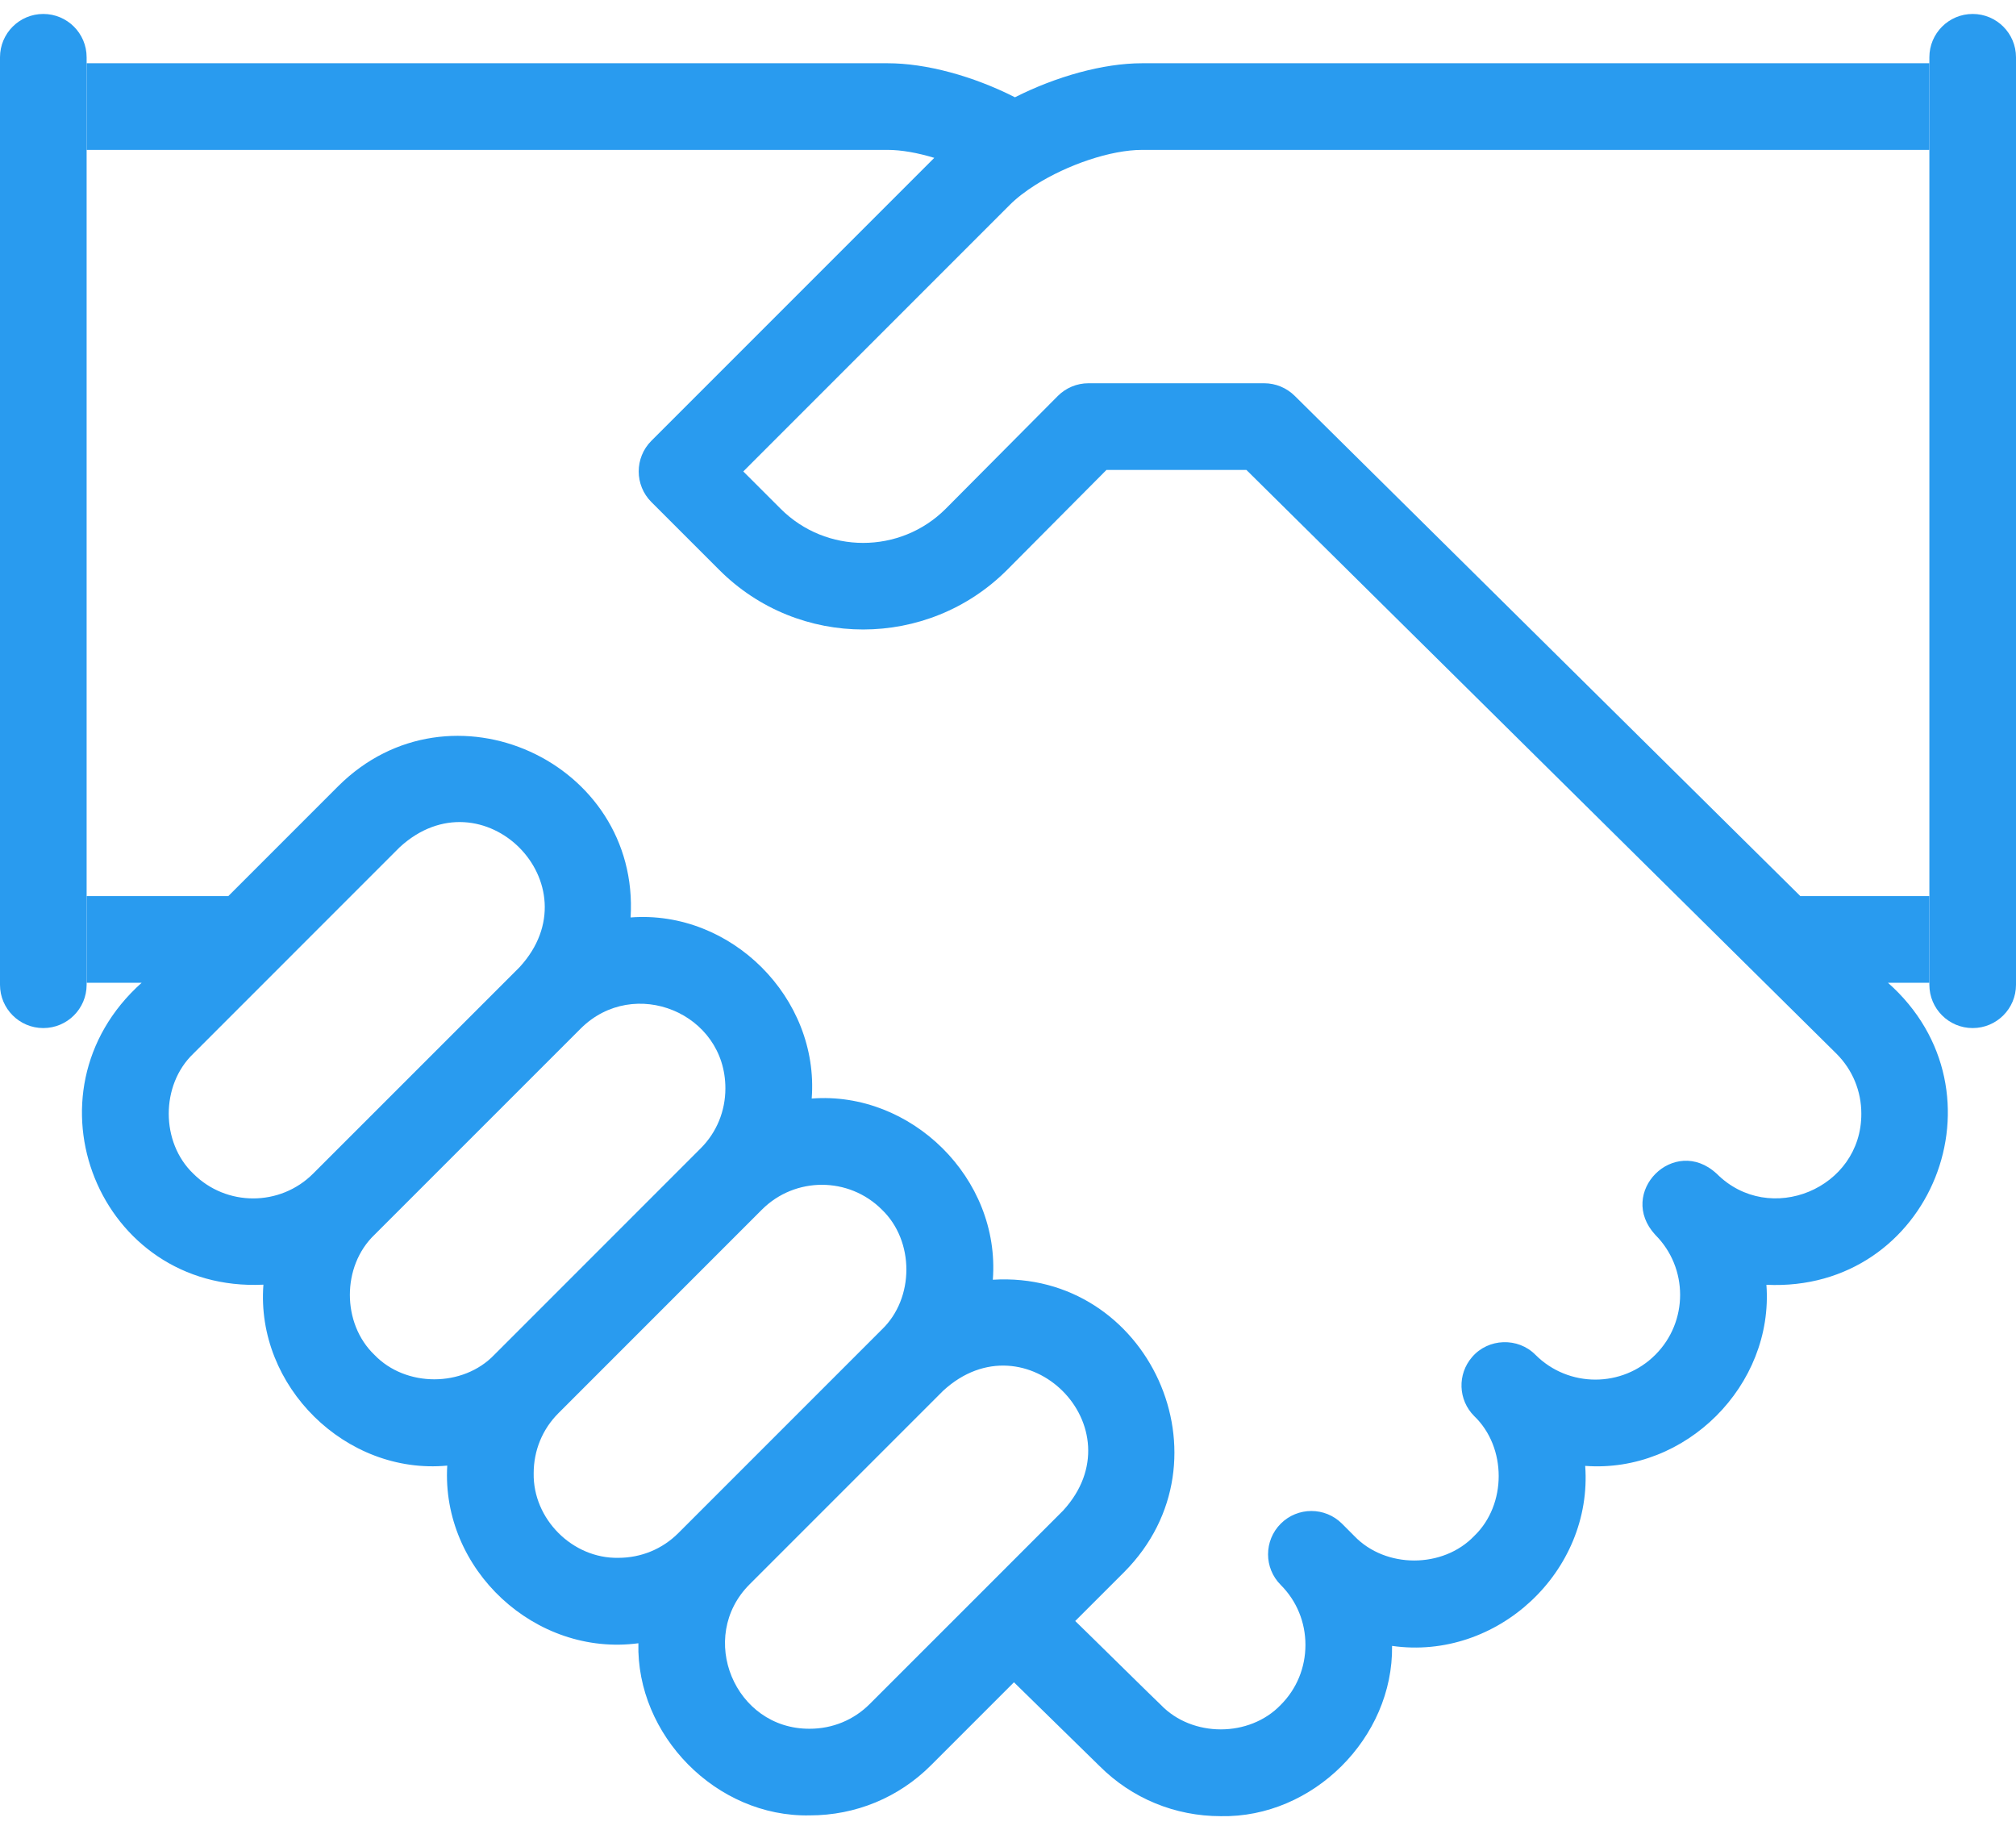
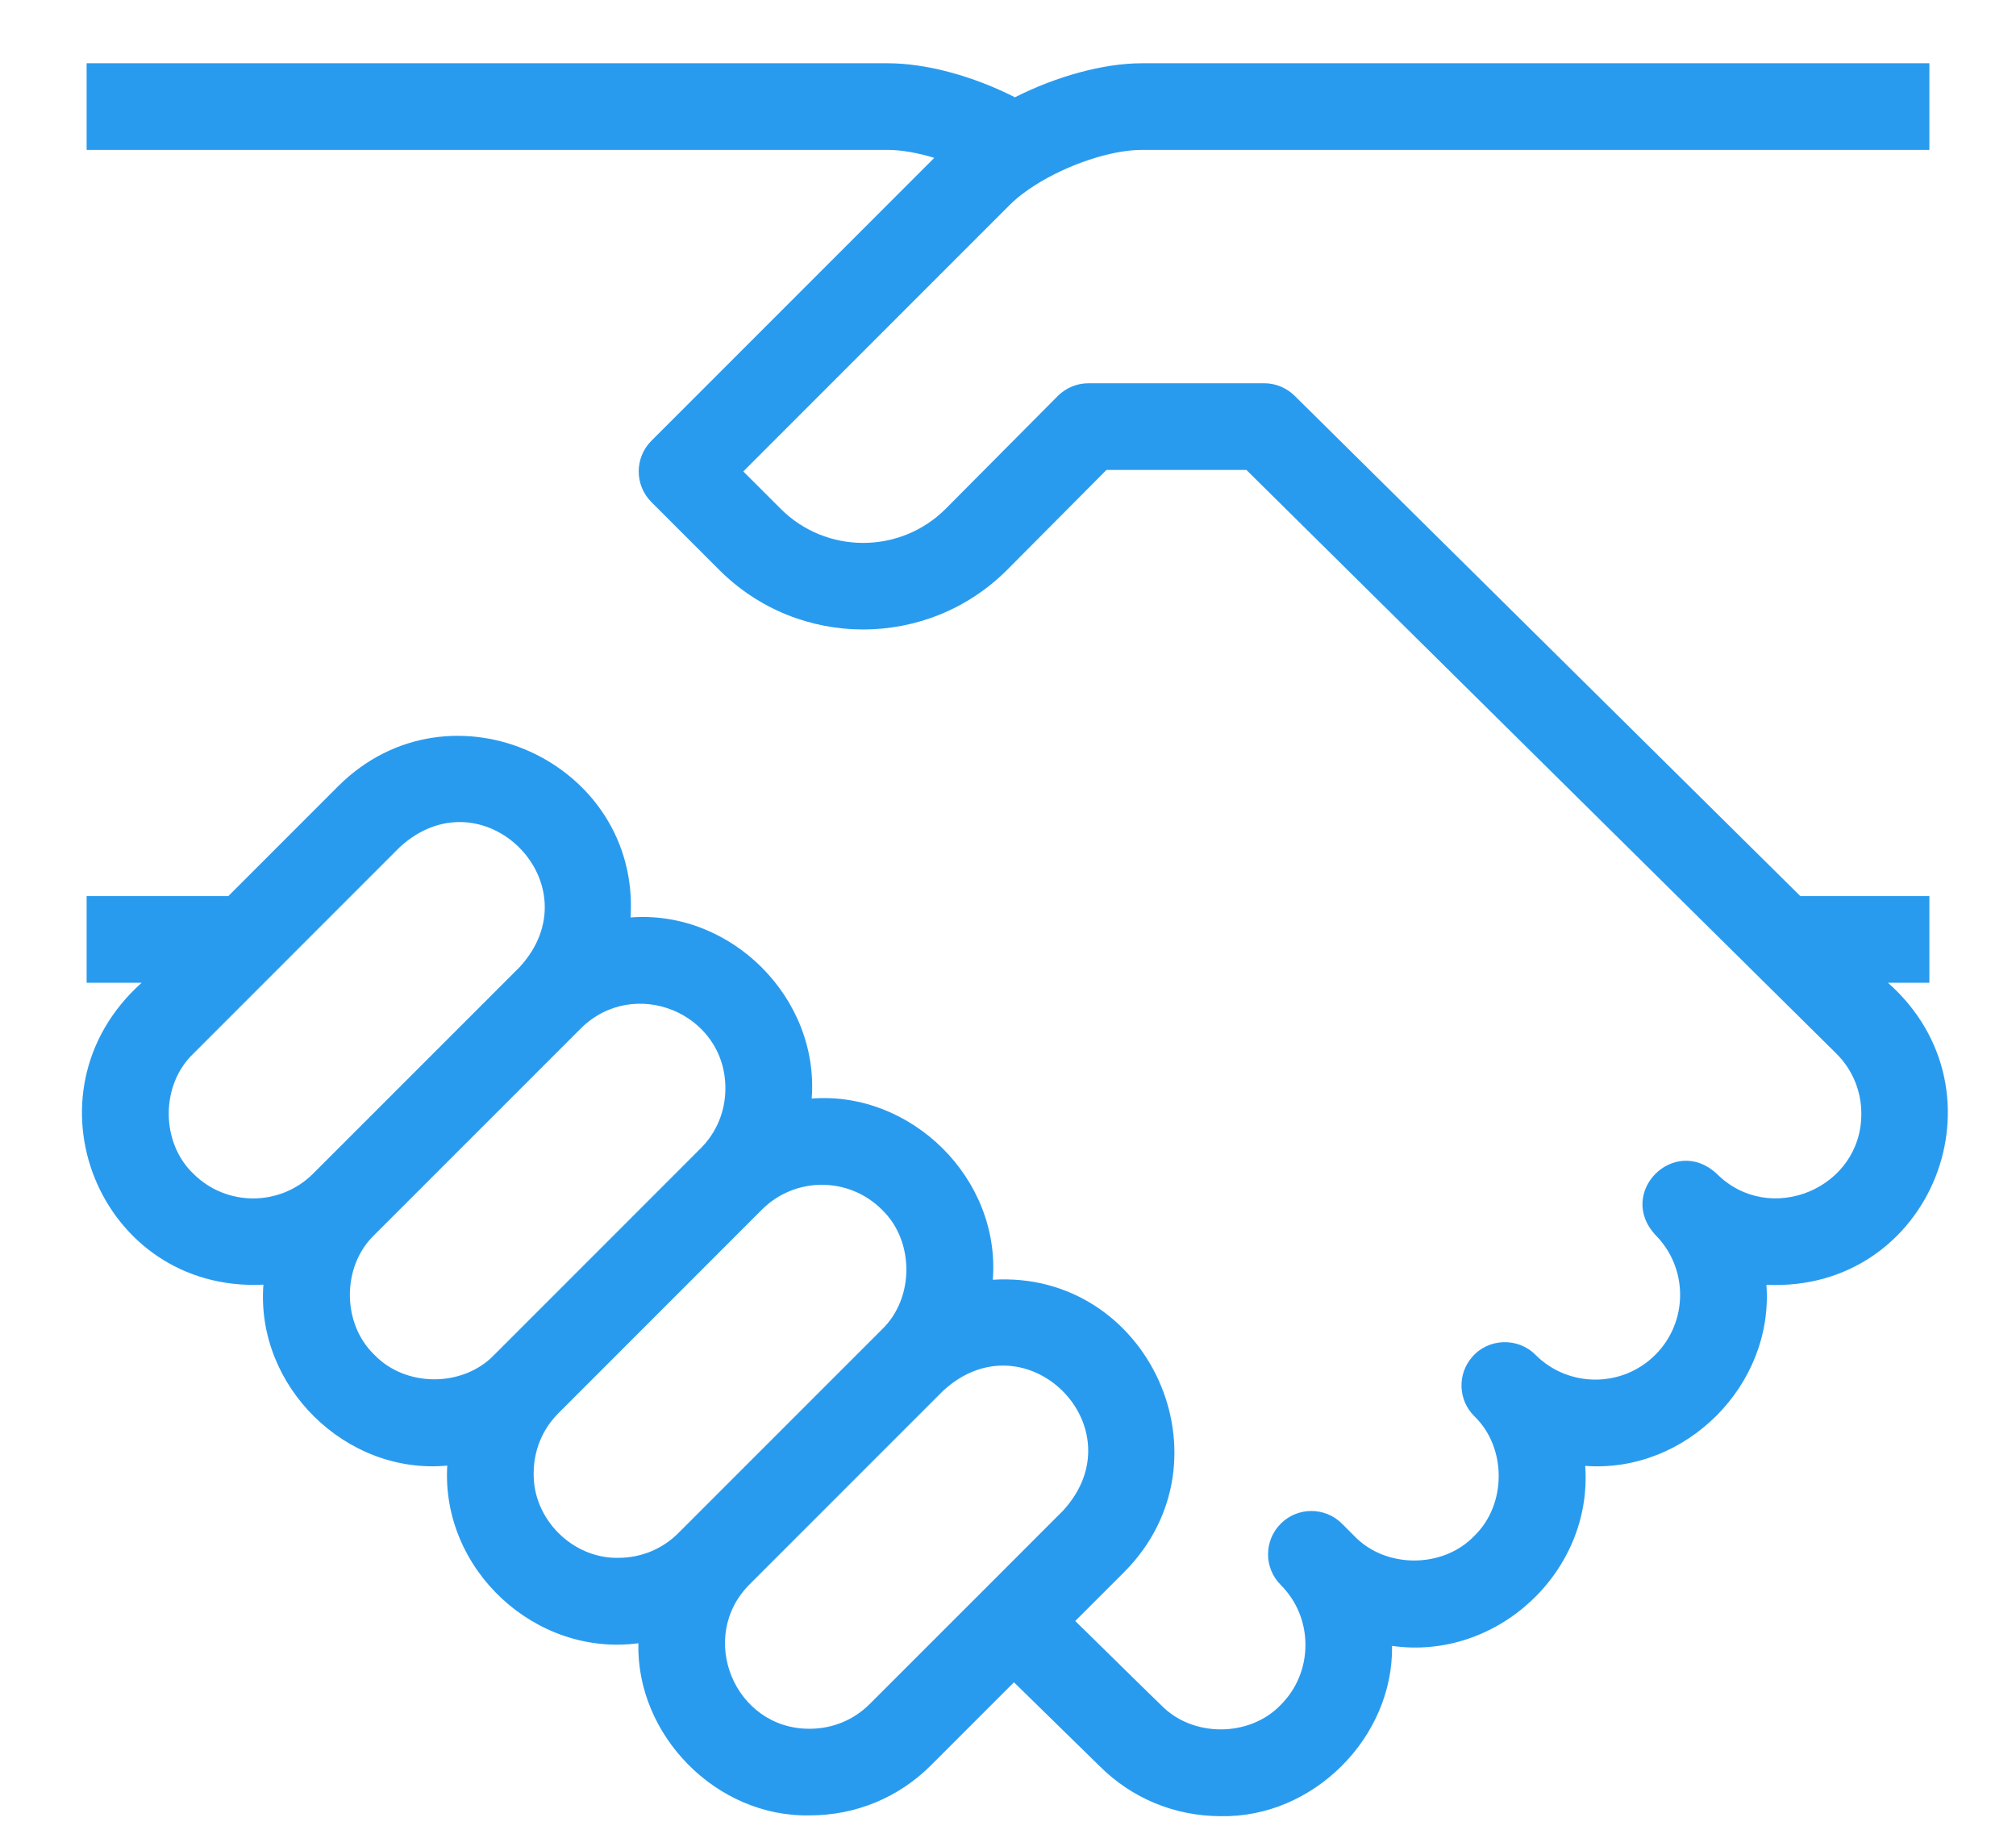
<svg xmlns="http://www.w3.org/2000/svg" width="65" height="59" viewBox="0 0 65 59" fill="none">
-   <path d="M63.603 33.142C62.832 33.142 62.207 32.517 62.207 31.746V1.847C62.207 1.075 62.832 0.45 63.603 0.45C64.375 0.45 65 1.075 65 1.847V31.746C65 32.517 64.375 33.142 63.603 33.142Z" fill="#299BEF" />
  <path d="M60.871 31.681H62.207V28.888H58.047L41.742 12.759C41.48 12.501 41.127 12.355 40.76 12.355H35.093C34.721 12.355 34.365 12.504 34.103 12.768L30.493 16.4C29.025 17.869 26.636 17.869 25.168 16.4L23.965 15.198L32.542 6.62C32.77 6.389 33.062 6.165 33.39 5.958C34.416 5.312 35.809 4.832 36.823 4.832C36.823 4.832 59.698 4.832 62.207 4.832V2.039H36.823C35.562 2.039 34.044 2.469 32.724 3.136C31.375 2.451 29.862 2.039 28.619 2.039H2.793V4.832H28.619C29.059 4.832 29.583 4.925 30.123 5.089L21.002 14.21C20.457 14.755 20.457 15.64 21.002 16.185L23.193 18.375C25.75 20.933 29.911 20.932 32.471 18.372L35.675 15.149H40.186L59.212 33.969C59.728 34.485 60.013 35.171 60.013 35.901C60.023 38.318 57.05 39.547 55.347 37.834C55.347 37.834 55.346 37.834 55.346 37.834C53.982 36.577 52.115 38.449 53.371 39.809C54.437 40.875 54.437 42.609 53.371 43.675C52.306 44.741 50.571 44.741 49.506 43.675C48.943 43.105 47.984 43.137 47.463 43.748C46.983 44.301 47.012 45.132 47.531 45.65C48.584 46.659 48.585 48.506 47.531 49.516C46.522 50.569 44.674 50.57 43.665 49.516L43.269 49.119L43.269 49.119C42.724 48.574 41.839 48.574 41.294 49.119C40.749 49.664 40.748 50.549 41.294 51.094C41.807 51.607 42.09 52.294 42.09 53.027C42.09 53.76 41.807 54.447 41.294 54.96C40.285 56.014 38.438 56.014 37.428 54.96C37.412 54.956 34.682 52.264 34.667 52.257L36.249 50.676C39.835 47.066 37.029 40.946 32.011 41.255C32.261 37.979 29.37 35.166 26.171 35.414C26.419 32.174 23.572 29.327 20.332 29.576C20.64 24.556 14.519 21.753 10.911 25.338L7.361 28.888H2.793V31.681H4.568C0.593 35.236 3.199 41.672 8.493 41.414C8.241 44.689 11.151 47.553 14.42 47.247C14.221 50.597 17.259 53.415 20.583 52.974C20.509 55.927 23.085 58.584 26.107 58.523C27.587 58.523 28.974 57.95 30.014 56.91L32.692 54.232L35.459 56.94C36.499 57.977 37.884 58.548 39.361 58.548C42.327 58.608 44.926 56.024 44.883 53.059C48.265 53.543 51.359 50.666 51.11 47.256C54.351 47.499 57.193 44.659 56.953 41.418C62.265 41.669 64.847 35.2 60.871 31.681ZM10.096 37.834C9.03 38.9 7.296 38.9 6.231 37.834C5.177 36.825 5.177 34.978 6.231 33.969L12.886 27.313C15.556 24.856 19.21 28.508 16.752 31.179L10.096 37.834ZM15.937 43.675C14.927 44.728 13.08 44.729 12.071 43.675C11.017 42.665 11.017 40.819 12.071 39.809L18.727 33.154C20.441 31.452 23.392 32.654 23.388 35.087C23.388 35.82 23.105 36.506 22.592 37.019L15.937 43.675ZM21.869 49.424C21.356 49.937 20.669 50.22 19.936 50.22C18.459 50.249 17.178 48.968 17.207 47.491C17.207 46.758 17.49 46.072 18.003 45.559L24.567 38.994H24.567C25.633 37.928 27.367 37.928 28.433 38.994C29.487 40.004 29.487 41.85 28.433 42.86L21.869 49.424ZM31.682 51.293L28.039 54.935C27.526 55.448 26.84 55.73 26.106 55.73C23.687 55.744 22.462 52.775 24.172 51.071L30.408 44.835C33.076 42.378 36.732 46.029 34.274 48.7C34.268 48.706 31.687 51.287 31.682 51.293Z" fill="#299BEF" />
-   <path d="M1.396 33.142C0.625 33.142 0 32.517 0 31.746V1.847C0 1.075 0.625 0.45 1.396 0.45C2.168 0.45 2.793 1.075 2.793 1.847V31.746C2.793 32.517 2.168 33.142 1.396 33.142Z" fill="#299BEF" />
</svg>